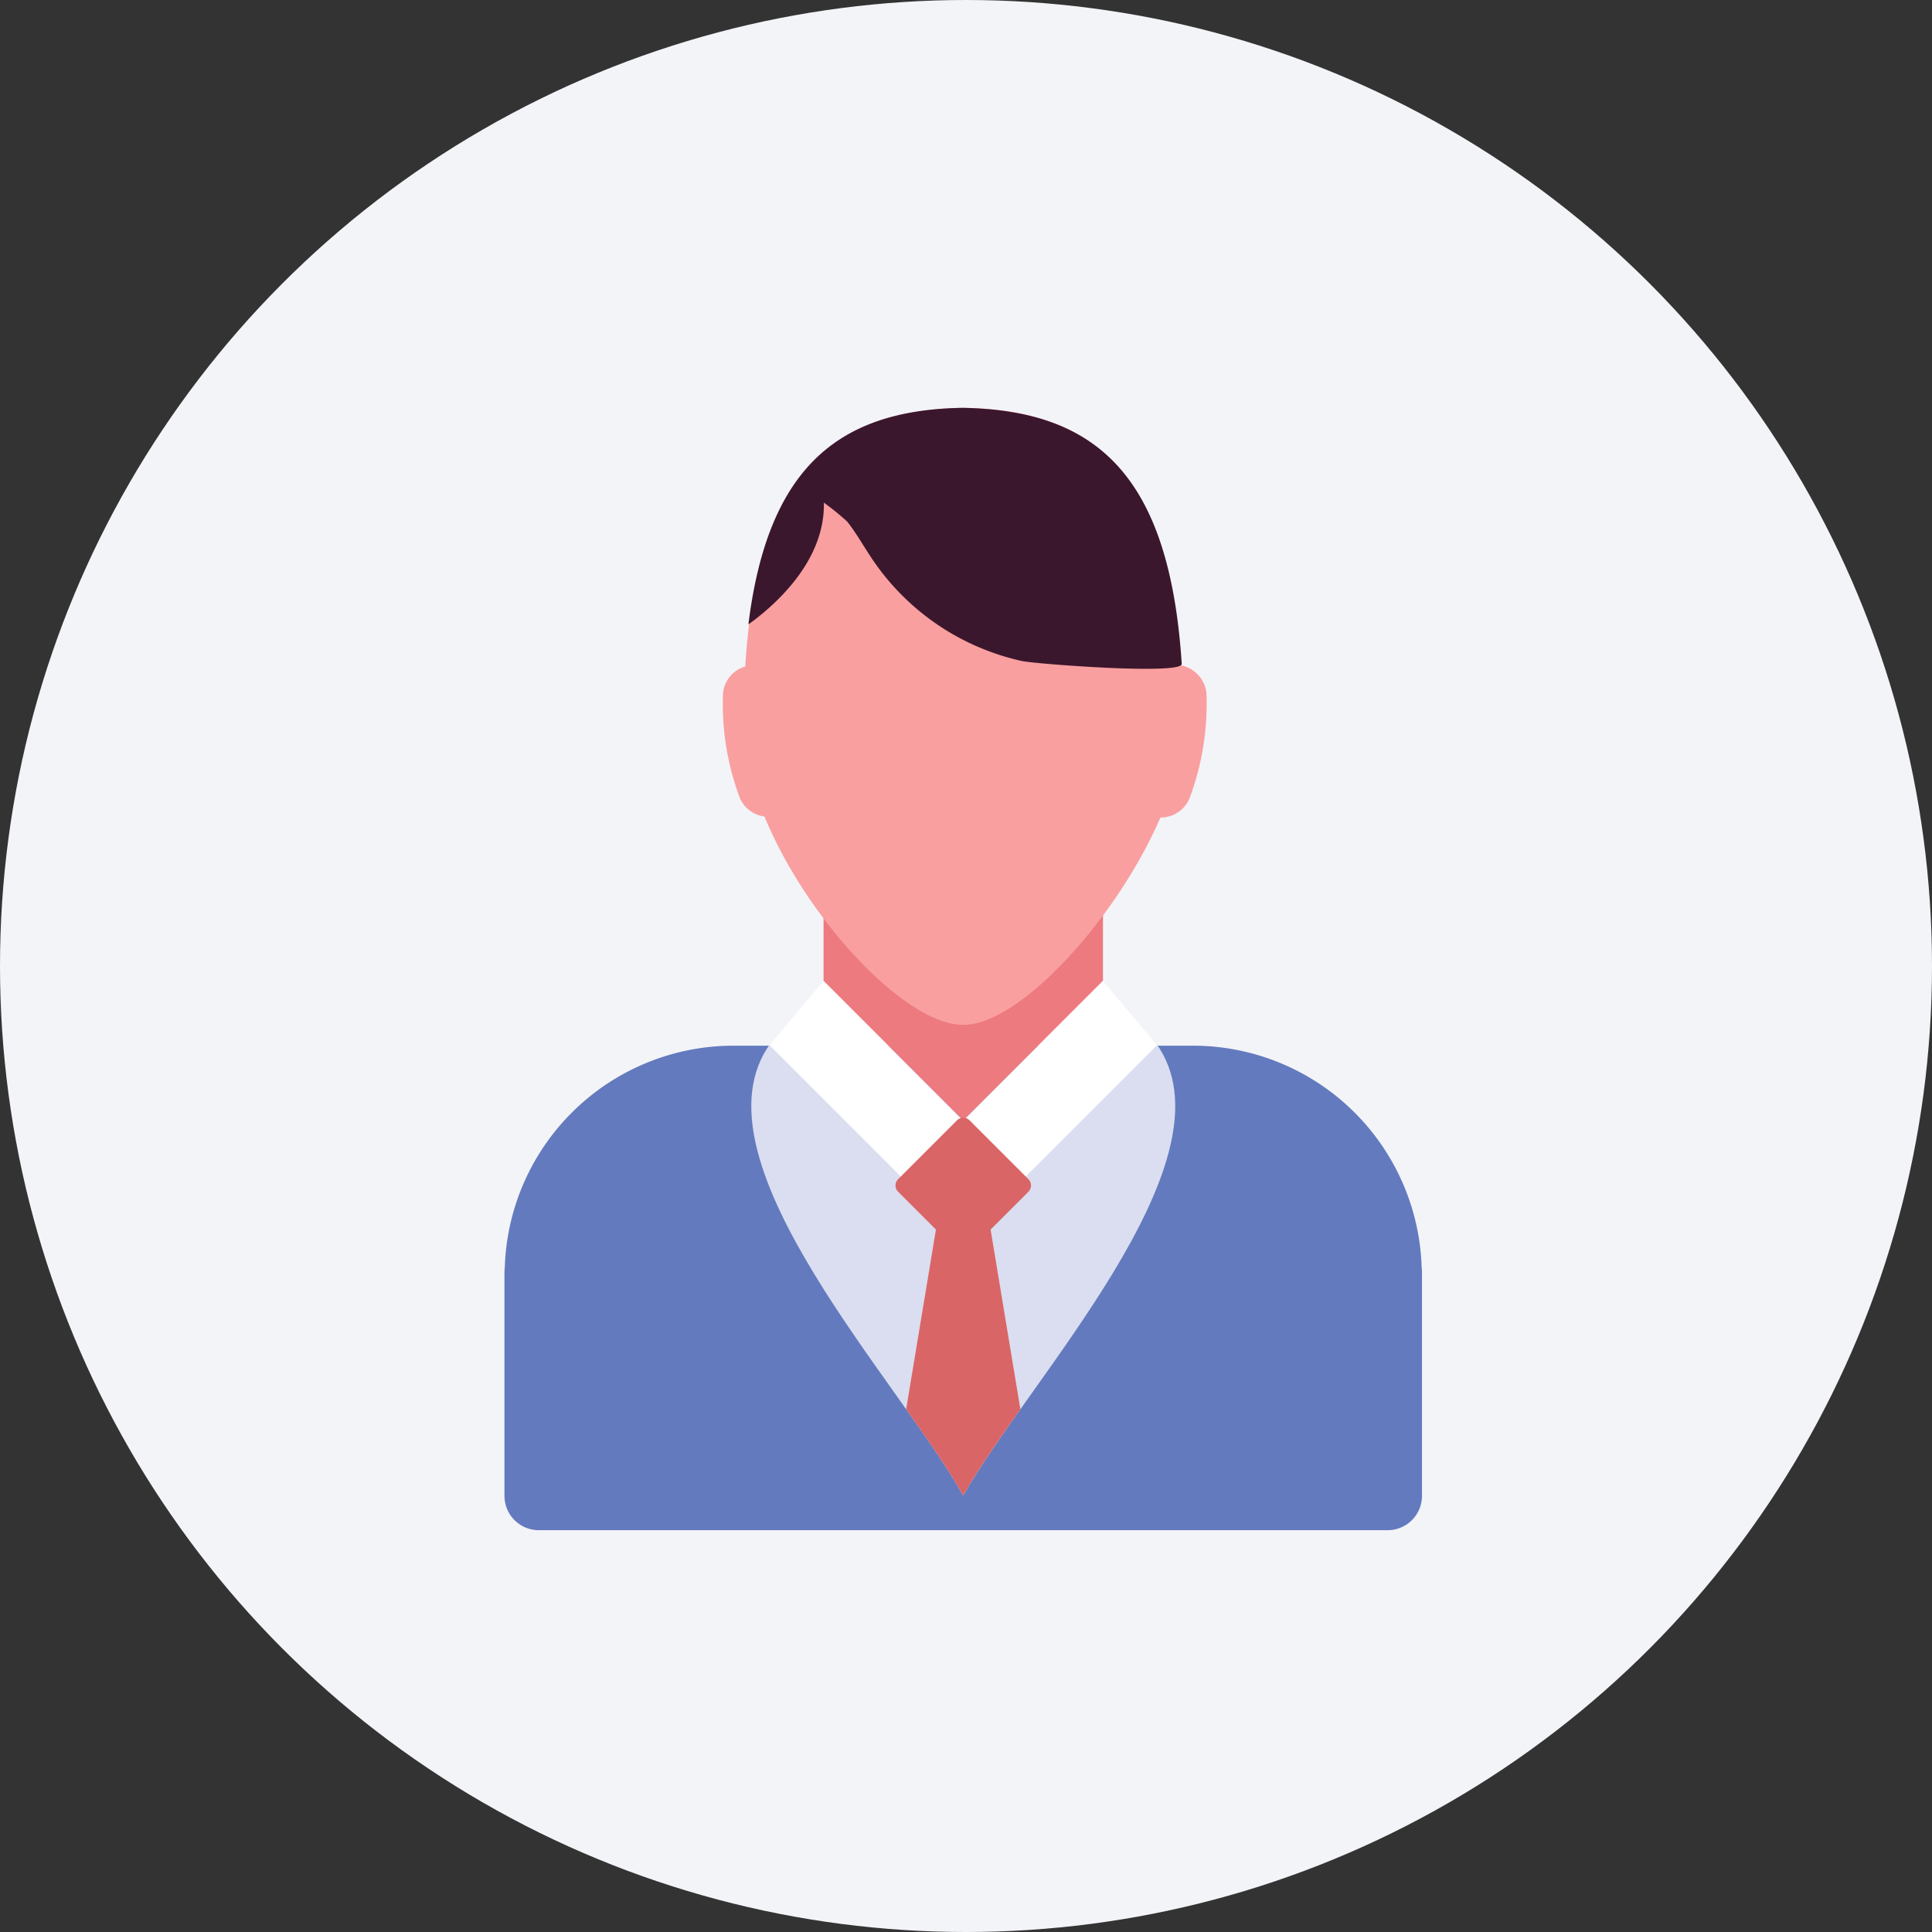
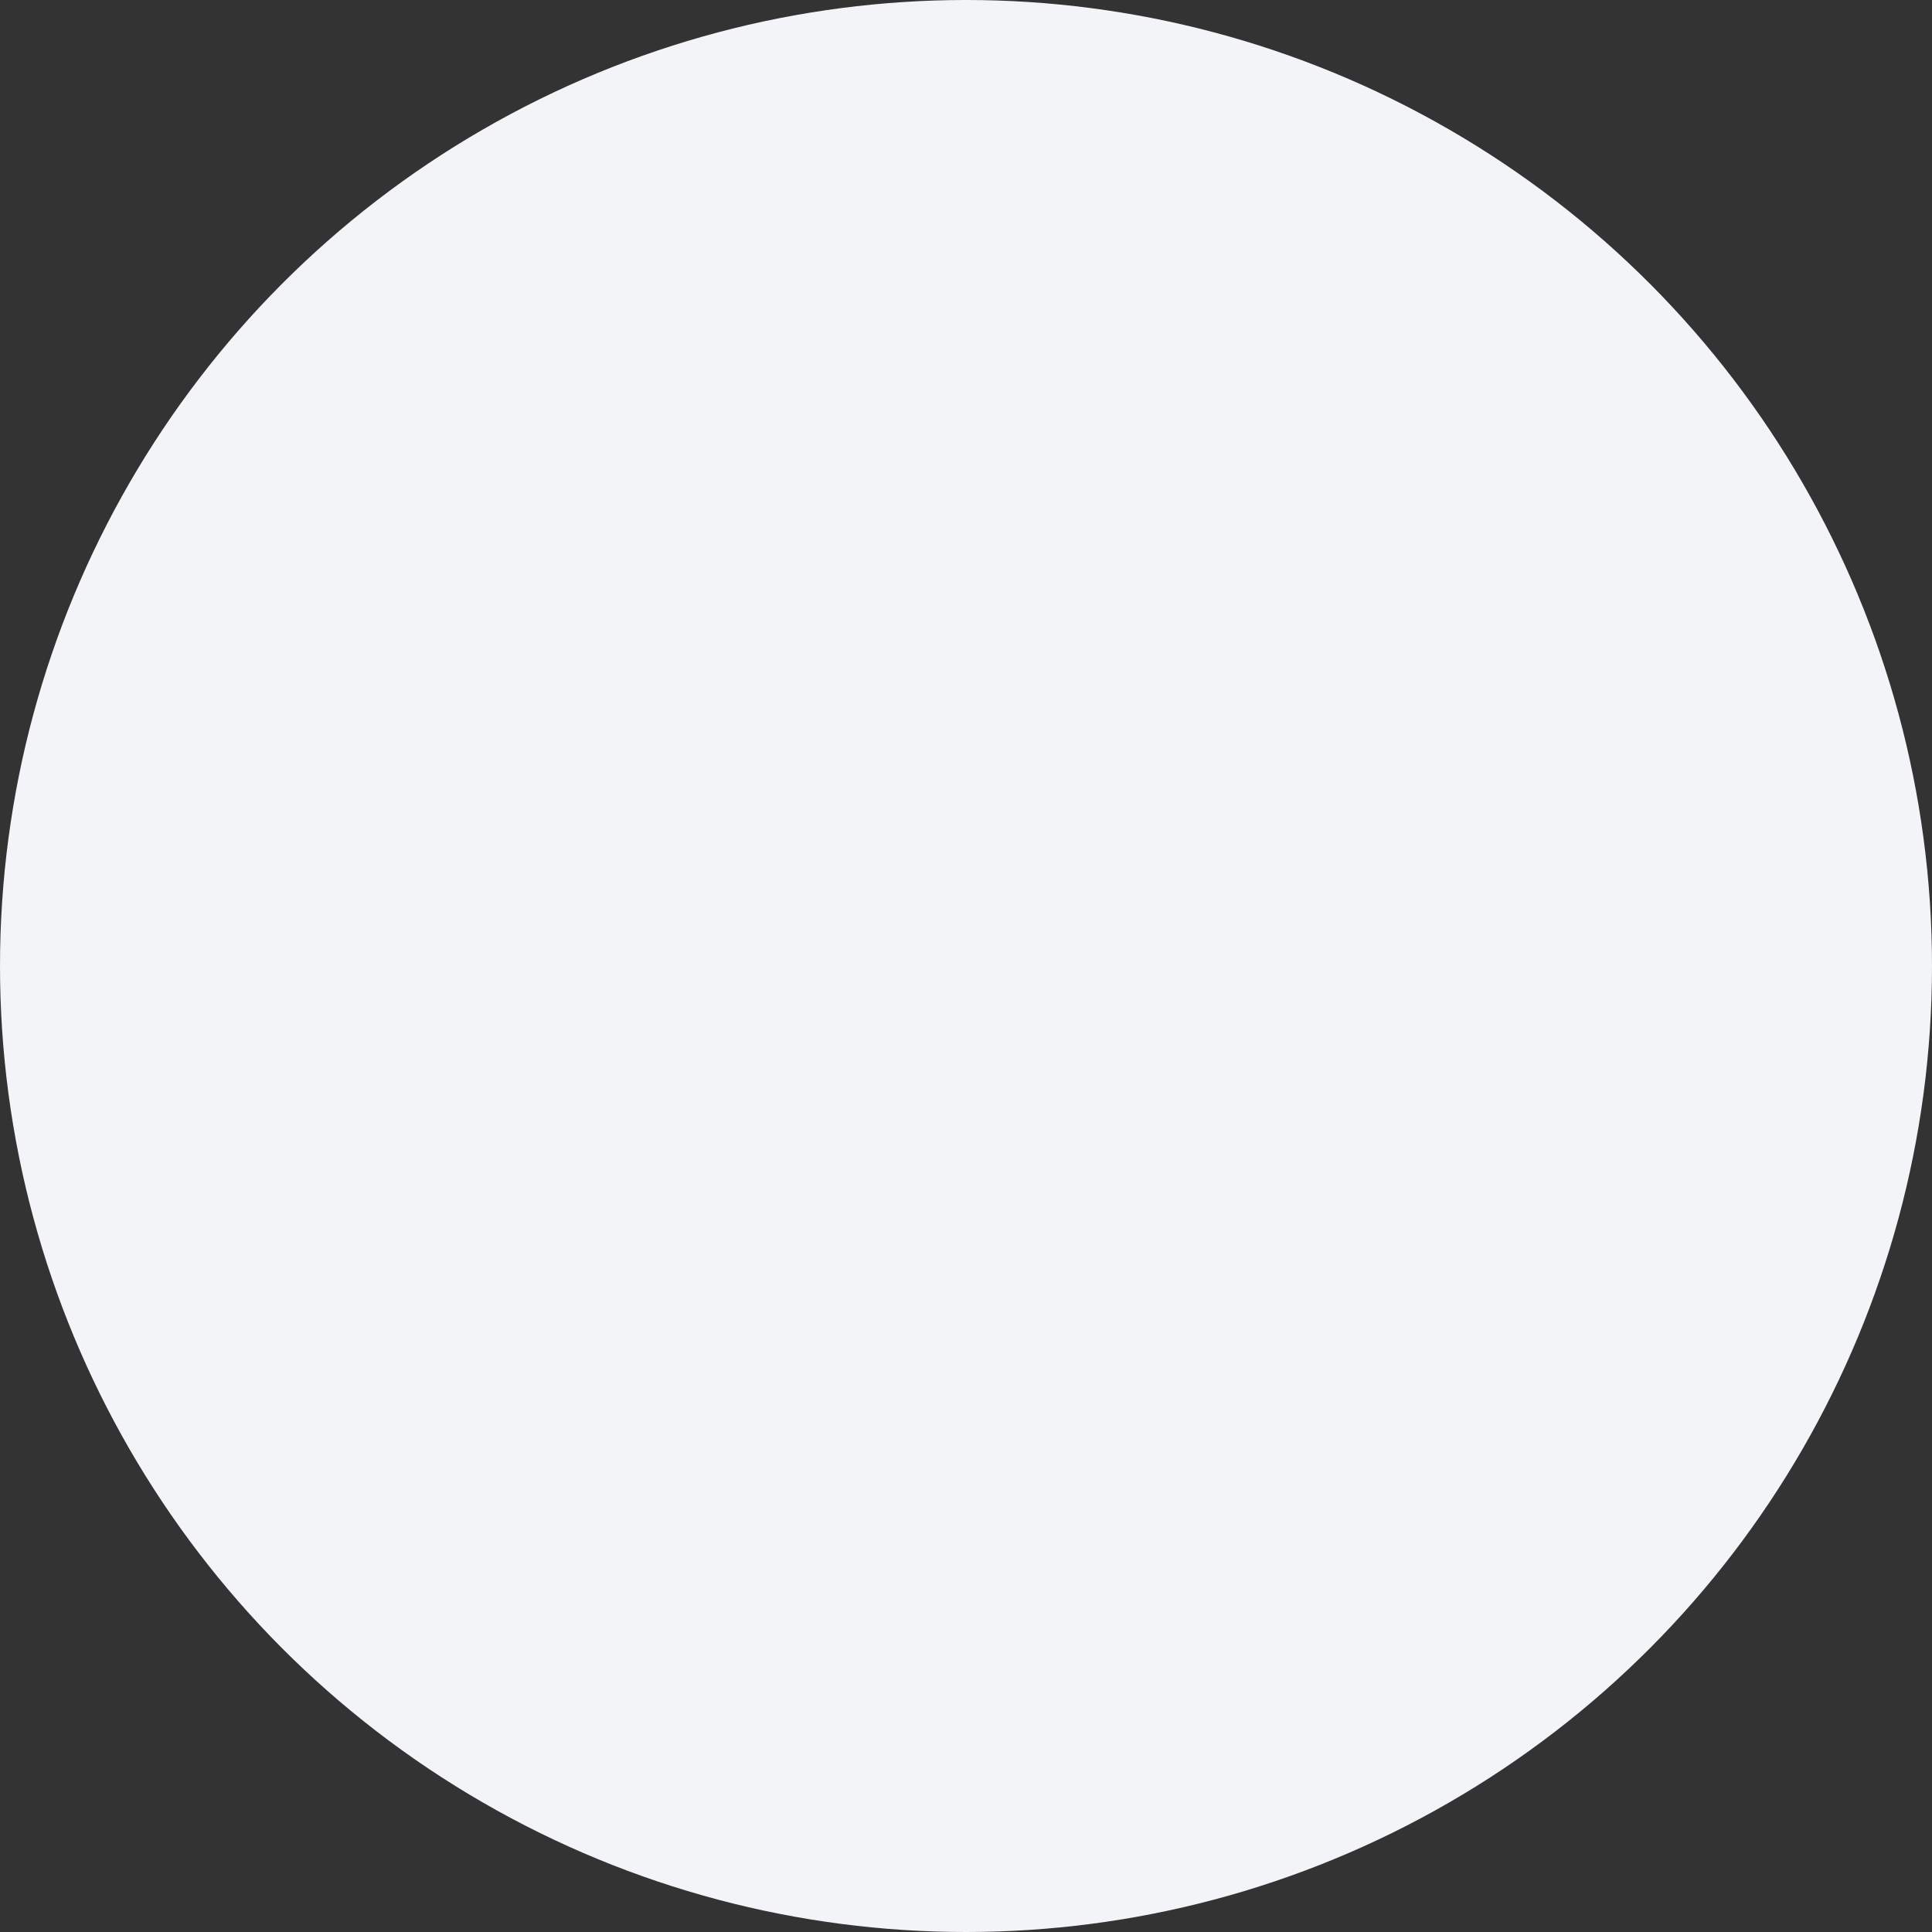
<svg xmlns="http://www.w3.org/2000/svg" width="180" height="180" viewBox="0 0 180 180">
  <rect x="0" y="0" width="180" height="180" fill="#333333" stroke="none" />
  <defs>
    <clipPath id="a">
-       <rect width="85.49" height="104.567" fill="none" />
-     </clipPath>
+       </clipPath>
  </defs>
  <g transform="translate(-340 -8543)">
    <circle cx="90" cy="90" r="90" transform="translate(340 8543)" fill="#f3f4f8" />
    <g transform="translate(387 8581)">
      <g transform="translate(0 0)" clip-path="url(#a)">
        <path d="M85.455,29.078a21.319,21.319,0,0,0-21.305-20.7H21.333A21.324,21.324,0,0,0,.028,29.078c-.007.106-.028.206-.028.312V50.312a3.2,3.2,0,0,0,3.207,3.207H82.276a3.2,3.2,0,0,0,3.207-3.207V29.39a2.32,2.32,0,0,0-.028-.312" transform="translate(0 51.046)" fill="#647abe" />
        <path d="M4.19,6.288v8.783L14.584,25.465,17.2,28.083l2.625-2.618L30.221,15.071V6.288Z" transform="translate(25.539 38.319)" fill="#ed7a7f" />
        <path d="M41.038,8.371c-3.5,2.022-9.982,4.384-18.049,6.96C14.93,12.755,8.439,10.393,4.941,8.371L4.884,8.4c-.078.106-.149.22-.22.333C-2.083,19.58,17.03,39.687,22.99,50.328c5.967-10.642,25.072-30.748,18.325-41.6-.071-.114-.142-.227-.22-.333H41.1l-.064-.028" transform="translate(19.755 51.015)" fill="#dadef0" />
        <path d="M39.578,13.521,34.541,7.526,21.529,20.537,8.518,7.526,3.481,13.521,21.529,31.57Z" transform="translate(21.213 45.865)" fill="#fff" />
        <path d="M17.512,15.044,12.035,9.567a.831.831,0,0,0-1.178,0L5.38,15.044a.831.831,0,0,0,0,1.178L8.9,19.741,6.125,36.484c2.121,2.994,4.03,5.74,5.321,8.045,1.291-2.306,3.193-5.051,5.321-8.045L13.993,19.741l3.519-3.519a.831.831,0,0,0,0-1.178" transform="translate(31.299 56.814)" fill="#da6566" />
        <path d="M45.582,24C44.453,6.293,37.607.213,25.355,0l-.078.007L25.2,0C12.918.213,6.072,6.314,4.965,24.093A2.913,2.913,0,0,0,2.9,26.505a24.8,24.8,0,0,0,1.561,9.84A2.868,2.868,0,0,0,6.753,38.07C10.79,47.867,20,57.48,25.2,57.48l.078-.007.078.007c5.122,0,14.168-9.776,18.29-19.312a2.9,2.9,0,0,0,2.724-1.823,25.057,25.057,0,0,0,1.561-9.84A2.968,2.968,0,0,0,45.582,24" transform="translate(17.468 -0.003)" fill="#f99fa0" />
        <path d="M23.14,0C11.781.2,5.034,5.349,3.2,20.177c2.313-1.66,7.151-5.8,7.031-11.344A24.227,24.227,0,0,1,12.406,10.6c.8,1.015,1.447,2.15,2.15,3.221A22.718,22.718,0,0,0,28.688,23.59c1.391.284,14.948,1.313,14.884.262C42.43,6.186,35.541.213,23.14,0" transform="translate(19.527 -0.003)" fill="#3b172d" />
      </g>
    </g>
  </g>
</svg>